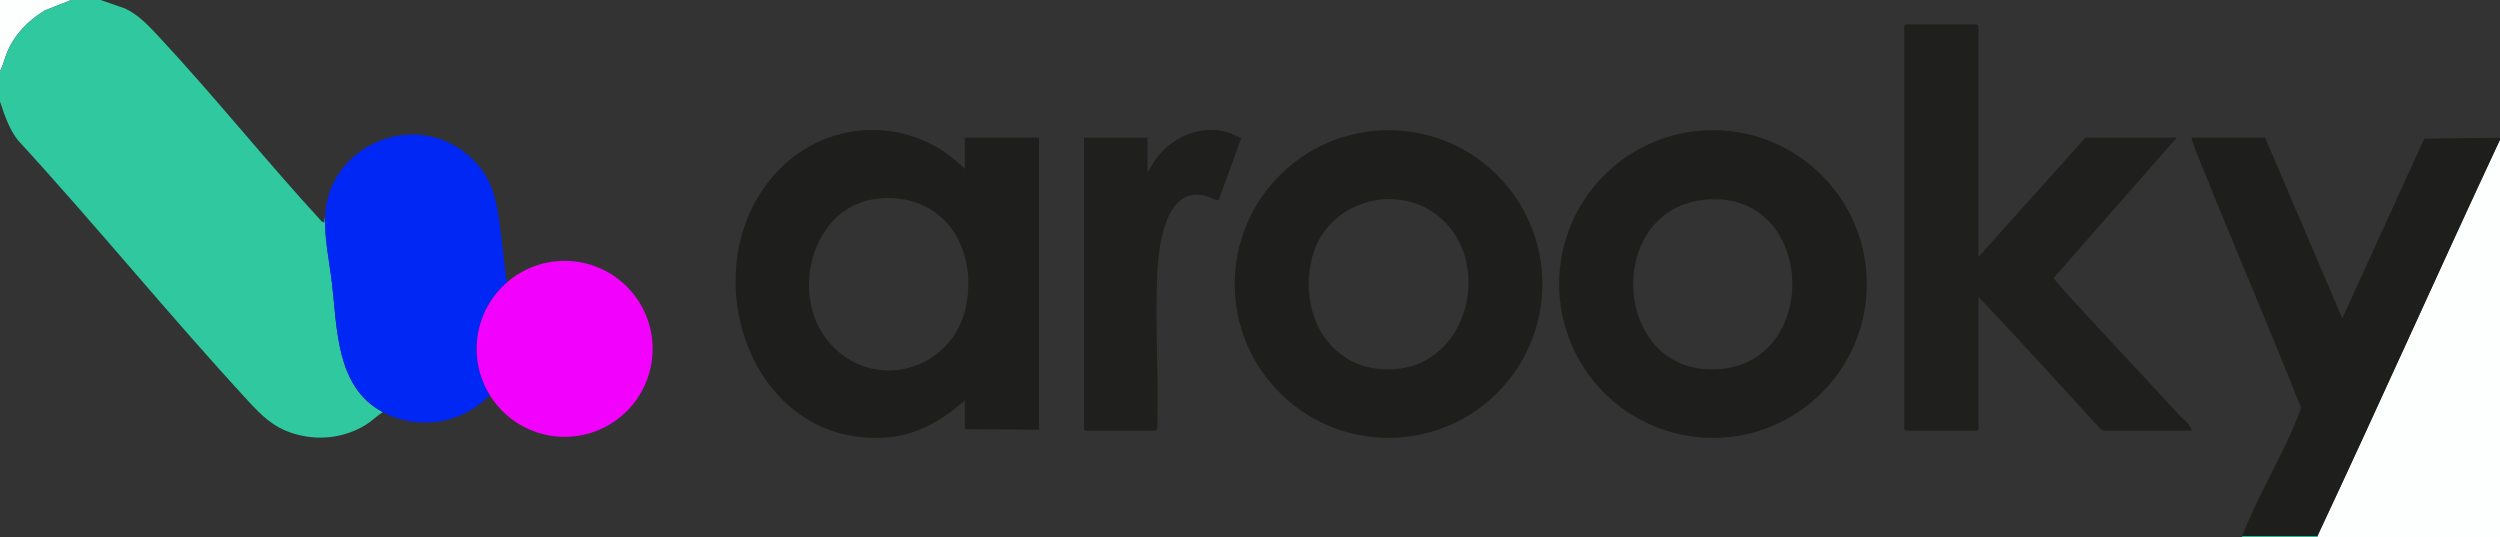
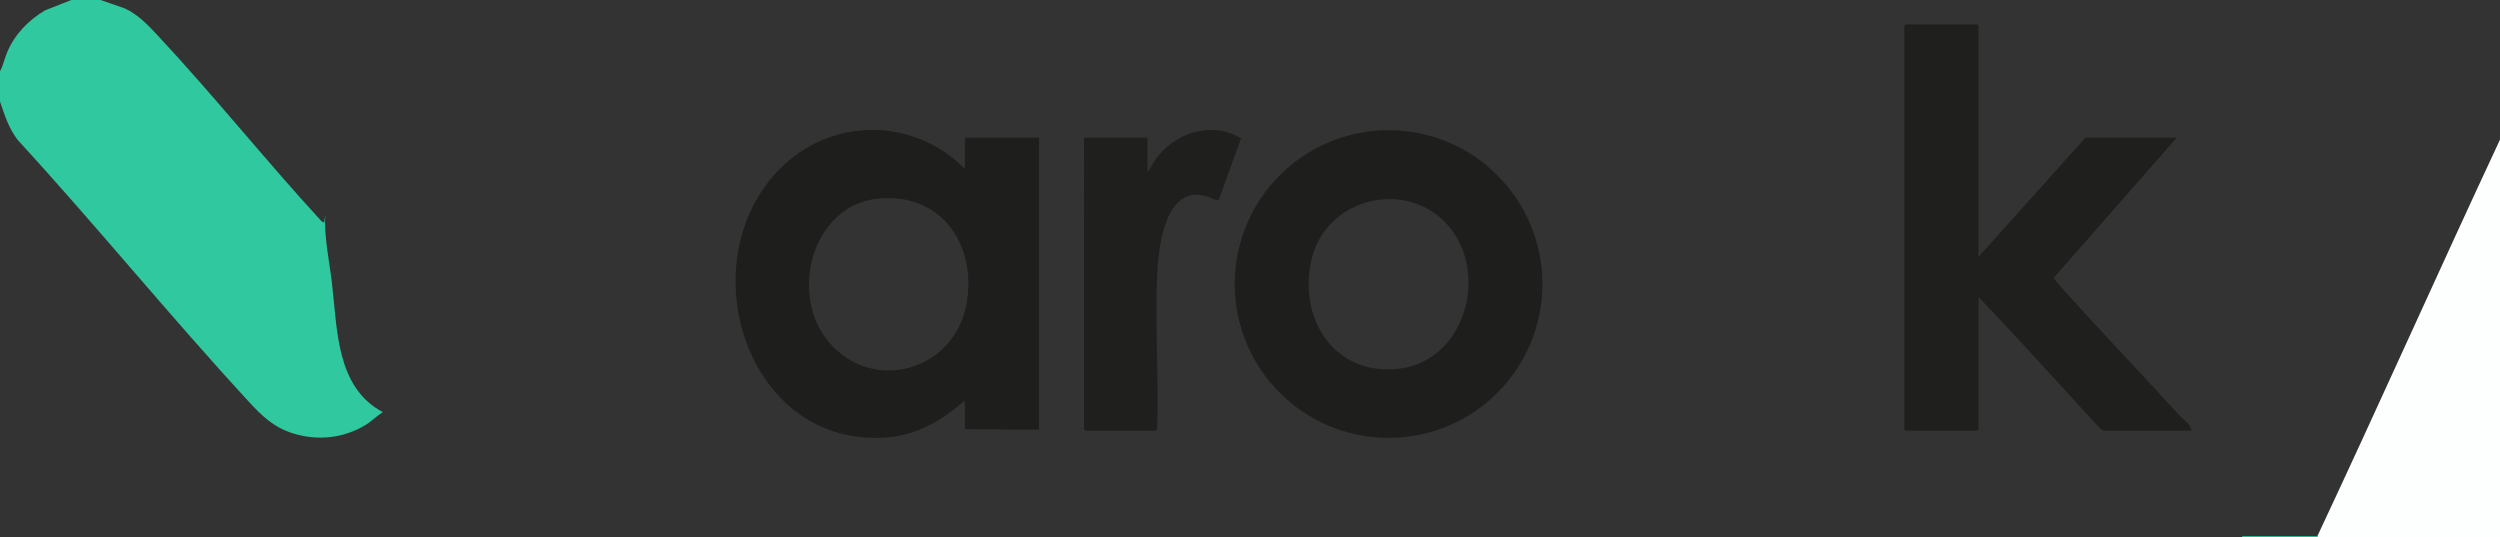
<svg xmlns="http://www.w3.org/2000/svg" id="Ebene_2" data-name="Ebene 2" viewBox="0 0 1920 412.5">
  <rect x="0" y="0" width="1920" height="412.5" fill="#333333" stroke="none" />
  <defs>
    <style>
      .cls-1 {
        fill: #0127f5;
      }

      .cls-2 {
        fill: #f202fc;
      }

      .cls-3 {
        fill: #1e1e1d;
      }

      .cls-4 {
        fill: #1f1f1e;
      }

      .cls-5 {
        fill: #2fc89f;
      }

      .cls-6 {
        fill: #fdfefe;
      }
    </style>
  </defs>
  <g id="Ebene_1-2" data-name="Ebene 1">
    <g>
      <path class="cls-6" d="M1920,107.25v305.25h-140.25v-.75c47.47-101.13,92.96-203.27,140.25-304.5Z" />
-       <path class="cls-6" d="M54.75,0l-20.17,7.96c-12.74,7.66-22.98,18.05-28.93,31.82-2.13,4.94-3.1,10.25-5.65,14.98V0h54.75Z" />
      <g>
        <g>
          <g>
-             <path class="cls-3" d="M1722,411.75c12-31.54,31.62-62.61,43.63-93.99.66-1.72,1.57-3.35,1.34-5.29-24.44-61.43-50.58-122.18-75.32-183.49-3.08-7.63-6.51-15.33-8.65-23.23h56.62l59.24,138.76,62.99-138.03,58.15-.73v1.5c-47.29,101.23-92.78,203.37-140.25,304.5h-57.75Z" />
            <rect class="cls-5" x="1722" y="411.75" width="57.75" height=".75" />
          </g>
          <path class="cls-4" d="M1519.5,197.25l82.12-91.5h70.12l-94.51,107.64c0,1.02,11.37,13.43,13.12,15.37,27.42,30.27,55.7,59.82,83.25,90,3.22,3.53,9.21,7.22,9.39,11.99h-67.12c-.44,0-2.44-1.11-2.95-1.55-30.94-33.91-61.84-67.89-93.43-101.2v101.62c0,.08-1.05,1.12-1.12,1.12h-54.75c-.08,0-1.12-1.05-1.12-1.12V19.88c0-.08,1.05-1.12,1.12-1.12h54.75c.08,0,1.12,1.05,1.12,1.12v177.38Z" />
        </g>
        <g>
-           <path class="cls-3" d="M1433.71,218.14c0,65.25-52.9,118.15-118.15,118.15s-118.15-52.9-118.15-118.15,52.9-118.15,118.15-118.15,118.15,52.9,118.15,118.15ZM1310.85,153.22c-79.92,6.1-73.66,136.4,9.52,130.27,78.72-5.8,73.87-136.63-9.52-130.27Z" />
          <path class="cls-3" d="M1184.56,218.14c0,65.25-52.9,118.15-118.15,118.15s-118.15-52.9-118.15-118.15,52.9-118.15,118.15-118.15,118.15,52.9,118.15,118.15ZM1107.44,168.34c-32.86-29.94-88.37-14.22-99.65,29.08-11.55,44.31,14.47,89.7,63.58,86.08,56.15-4.14,74.66-80,36.07-115.15Z" />
          <g>
            <path class="cls-3" d="M741,129.75v-24h57v224.25l-57-.38v-22.12c-17.29,15.33-36.72,26.79-60.38,28.49-107.63,7.72-151.75-134.89-82.13-205.88,39.43-40.21,103.1-40.53,142.52-.36ZM674.85,152.47c-51.35,4.83-69.17,73.6-38.48,110.03,33.69,40,96.16,22.54,105.79-28.48,8.51-45.14-18.63-86.13-67.3-81.55Z" />
-             <path class="cls-4" d="M832.5,105.75h48.75v26.25c2.55-2.32,3.71-6.1,5.69-8.93,14.69-20.99,43.23-30.64,66.21-16.87l-17.12,47.22c-1.71,1.18-7.5-2.21-9.95-2.88-31.5-8.68-36.47,39.94-37.37,60.55-1.67,38.57,1.28,78.37.07,117.07.16.77-.54,2.59-1.16,2.59h-54c-.08,0-1.12-1.05-1.12-1.12V105.75Z" />
+             <path class="cls-4" d="M832.5,105.75h48.75v26.25c2.55-2.32,3.71-6.1,5.69-8.93,14.69-20.99,43.23-30.64,66.21-16.87l-17.12,47.22c-1.71,1.18-7.5-2.21-9.95-2.88-31.5-8.68-36.47,39.94-37.37,60.55-1.67,38.57,1.28,78.37.07,117.07.16.77-.54,2.59-1.16,2.59h-54c-.08,0-1.12-1.05-1.12-1.12Z" />
          </g>
        </g>
      </g>
      <g>
        <path class="cls-5" d="M77.25,0l18.64,6.48c10.3,4.77,17.98,12.98,25.57,21.11,43.04,46.14,82.81,95.94,125.54,142.4l2,1,.76-6c-.94,16.75,3.19,35.58,5.16,52.21,4.18,35.37,3.13,80.33,39.09,99.29-4.8,3.03-8.63,7.11-13.56,10.07-16.93,10.13-36.78,12.14-55.6,6.22-14.83-4.67-23.82-13.51-33.98-24.52C130.38,242.66,73.91,173.2,13.53,107.42c-6.73-8.79-10.04-19.1-13.53-29.42v-23.25c2.55-4.73,3.52-10.04,5.65-14.98,5.95-13.77,16.19-24.16,28.93-31.82L54.75,0h22.5Z" />
        <g>
-           <path class="cls-1" d="M389.36,216.87c-25.04,21.73-30.61,58.41-13.16,86.6-21.62,22.39-55.08,27.32-82.2,13.03-35.96-18.95-34.9-63.92-39.09-99.29-1.97-16.63-6.1-35.47-5.16-52.21,2.89-51.55,63.91-79.51,105.69-49.06,25.16,18.34,26.48,41.44,29.99,69.76,1.29,10.34,2.28,20.78,3.93,31.18Z" />
-           <circle class="cls-2" cx="433.65" cy="267.91" r="67.57" />
-         </g>
+           </g>
      </g>
    </g>
  </g>
</svg>